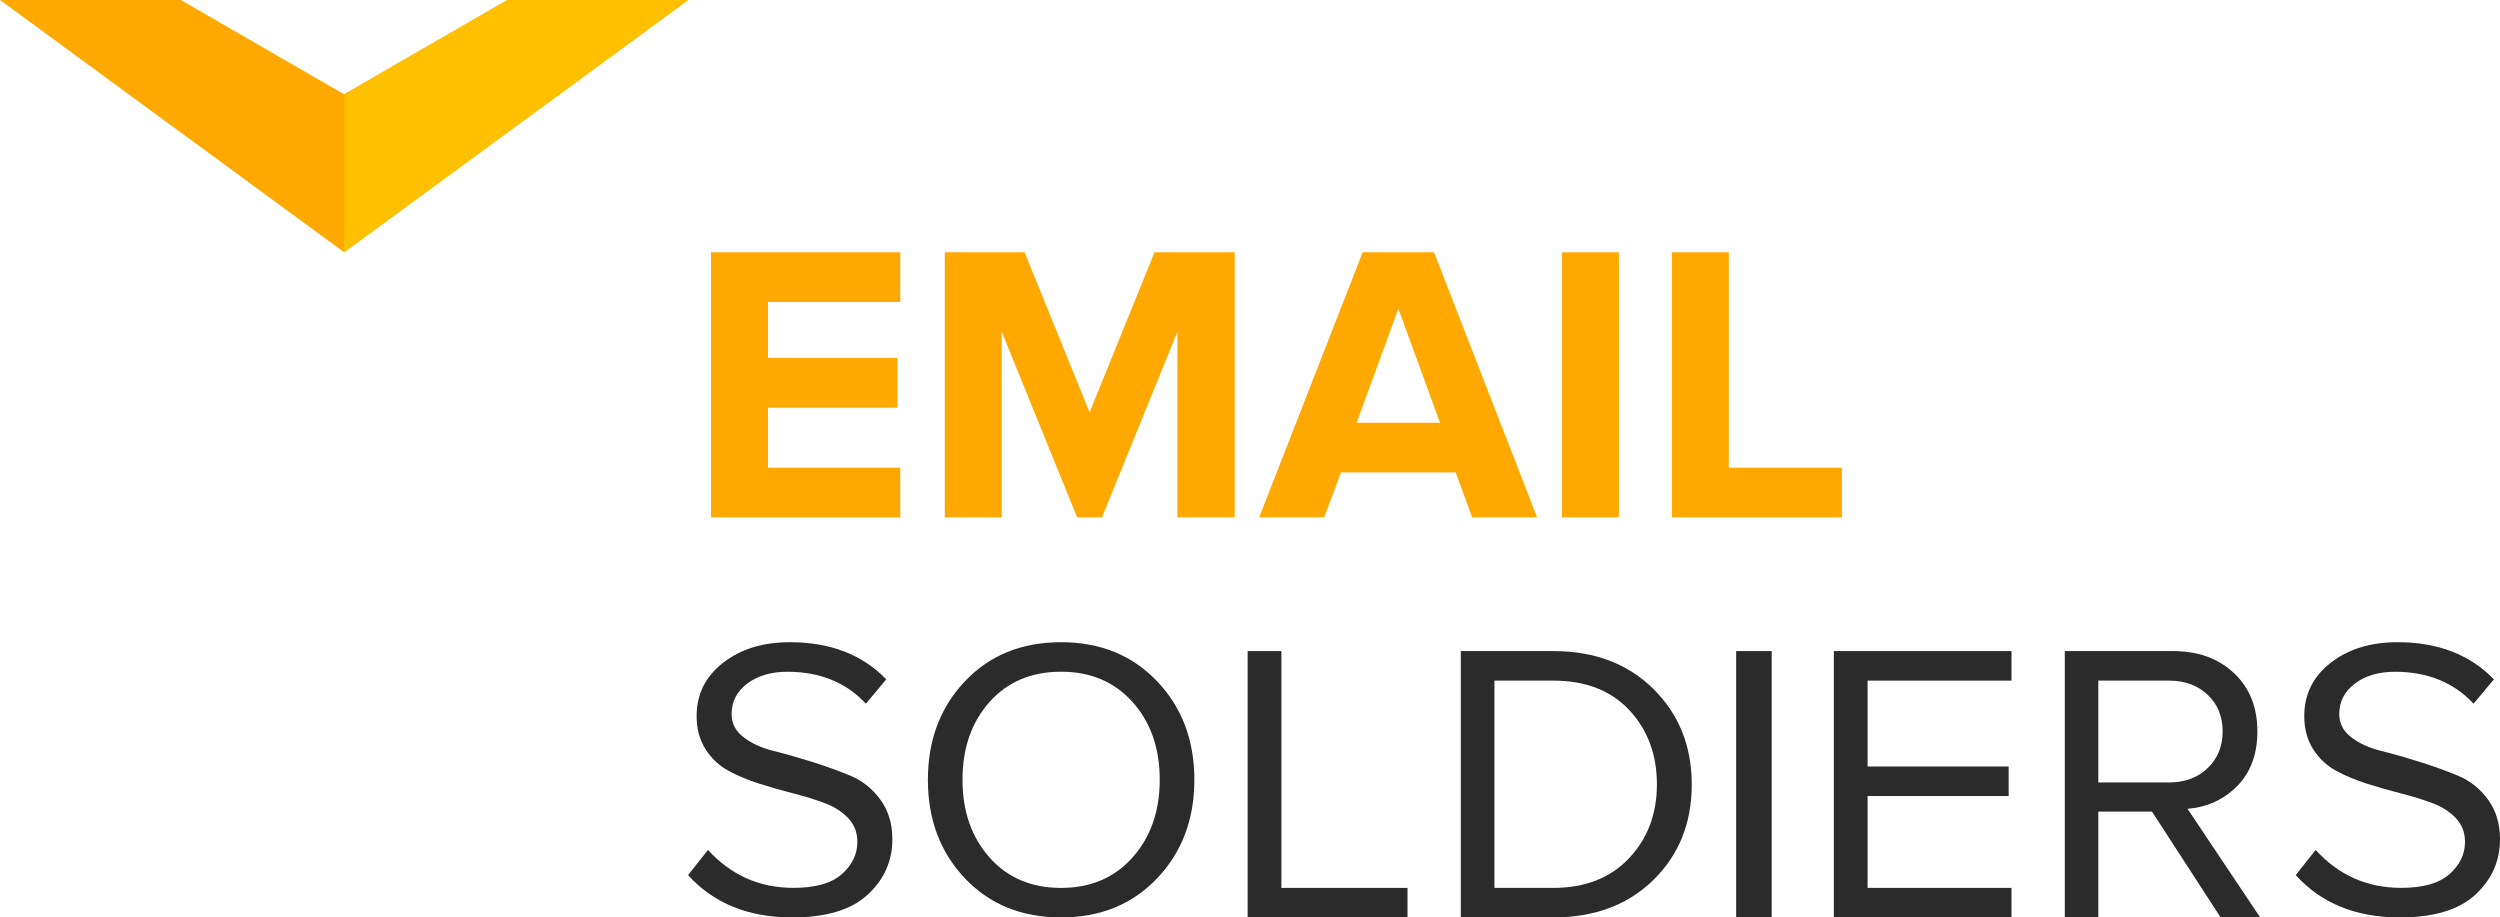
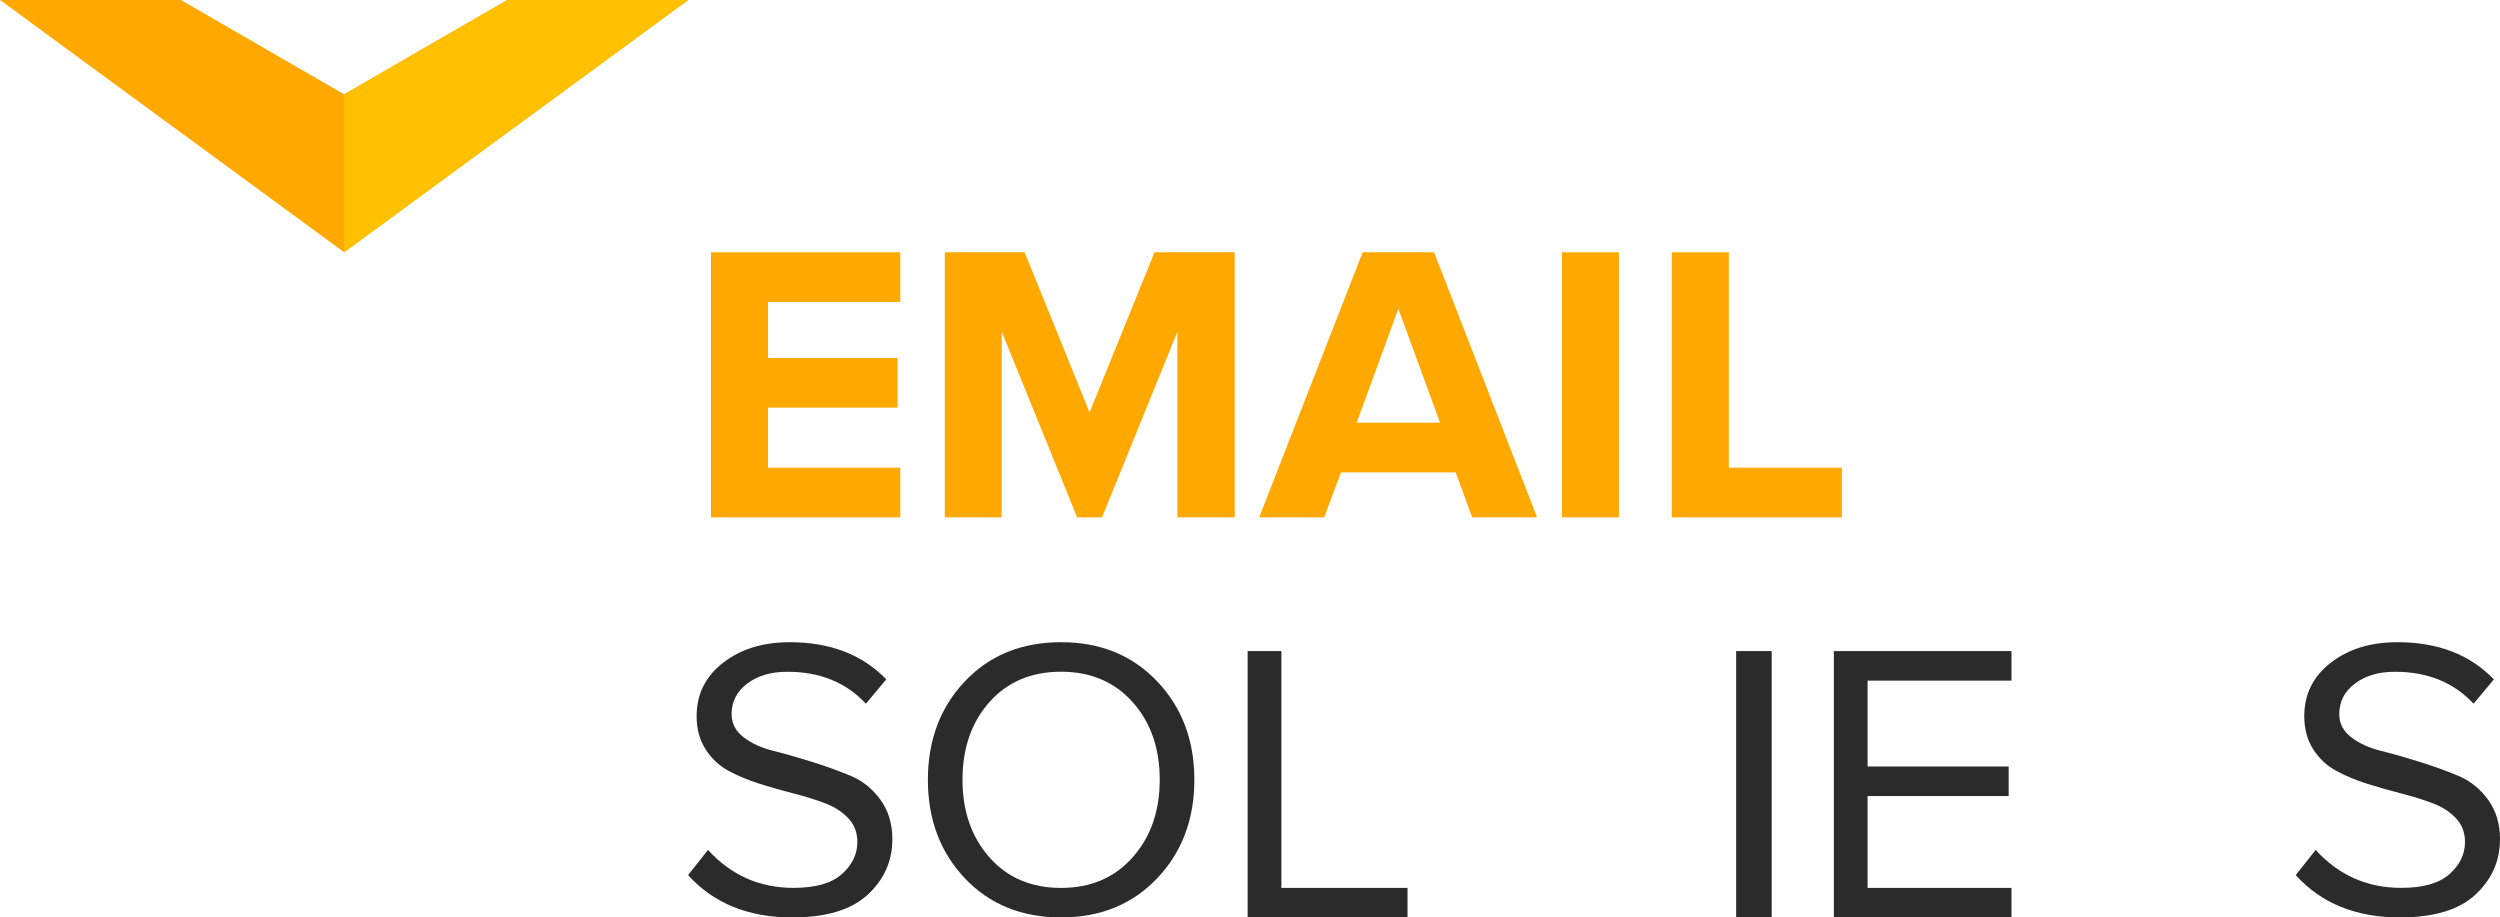
<svg xmlns="http://www.w3.org/2000/svg" width="109" height="40" viewBox="0 0 109 40" fill="none">
  <path d="M34.542 40C32.626 40 31.112 39.385 30 38.154L30.869 37.057C31.875 38.16 33.117 38.711 34.595 38.711C35.553 38.711 36.257 38.511 36.707 38.11C37.156 37.71 37.381 37.242 37.381 36.708C37.381 36.302 37.251 35.959 36.99 35.681C36.73 35.402 36.396 35.184 35.988 35.028C35.58 34.871 35.124 34.729 34.622 34.601C34.119 34.473 33.619 34.331 33.123 34.174C32.626 34.017 32.173 33.829 31.765 33.608C31.357 33.388 31.023 33.074 30.763 32.668C30.503 32.261 30.373 31.779 30.373 31.222C30.373 30.27 30.757 29.495 31.526 28.897C32.295 28.299 33.265 28 34.436 28C36.198 28 37.6 28.54 38.641 29.62L37.753 30.682C36.89 29.753 35.749 29.289 34.329 29.289C33.619 29.289 33.037 29.46 32.581 29.803C32.126 30.145 31.898 30.589 31.898 31.135C31.898 31.542 32.073 31.878 32.422 32.145C32.77 32.412 33.203 32.61 33.717 32.737C34.231 32.865 34.793 33.025 35.403 33.216C36.012 33.408 36.574 33.611 37.088 33.826C37.602 34.041 38.034 34.386 38.383 34.862C38.732 35.339 38.907 35.913 38.907 36.587C38.907 37.539 38.549 38.345 37.833 39.007C37.117 39.669 36.02 40 34.542 40Z" fill="#2B2B2B" />
  <path d="M46.265 40C44.545 40 43.147 39.432 42.071 38.296C40.994 37.159 40.456 35.728 40.456 34C40.456 32.273 40.994 30.841 42.071 29.704C43.147 28.568 44.545 28 46.265 28C47.973 28 49.368 28.568 50.45 29.704C51.532 30.841 52.074 32.273 52.074 34C52.074 35.728 51.532 37.159 50.45 38.296C49.368 39.432 47.973 40 46.265 40ZM46.265 38.713C47.551 38.713 48.59 38.27 49.38 37.383C50.169 36.495 50.564 35.368 50.564 34C50.564 32.62 50.169 31.49 49.38 30.609C48.59 29.728 47.551 29.287 46.265 29.287C44.966 29.287 43.925 29.728 43.141 30.609C42.357 31.49 41.965 32.62 41.965 34C41.965 35.368 42.357 36.495 43.141 37.383C43.925 38.27 44.966 38.713 46.265 38.713Z" fill="#2B2B2B" />
  <path d="M61.368 40H54.397V28.387H55.869V38.712H61.368V40Z" fill="#2B2B2B" />
-   <path d="M67.719 40H63.691V28.387H67.719C69.521 28.387 70.978 28.938 72.091 30.041C73.203 31.144 73.76 32.531 73.76 34.202C73.76 35.885 73.203 37.272 72.091 38.363C70.978 39.454 69.521 40 67.719 40ZM67.719 38.712C69.108 38.712 70.21 38.282 71.022 37.423C71.835 36.564 72.241 35.491 72.241 34.202C72.241 32.902 71.84 31.823 71.04 30.964C70.239 30.105 69.132 29.675 67.719 29.675H65.157V38.712H67.719Z" fill="#2B2B2B" />
  <path d="M77.245 28.387H75.696V40H77.245V28.387Z" fill="#2B2B2B" />
  <path d="M87.701 40H79.956V28.387H87.701V29.675H81.427V33.419H87.577V34.707H81.427V38.712H87.701V40Z" fill="#2B2B2B" />
-   <path d="M98.544 40H96.819L93.827 35.386H91.486V40H90.025V28.387H94.742C95.833 28.387 96.719 28.706 97.4 29.345C98.08 29.983 98.421 30.831 98.421 31.887C98.421 32.885 98.127 33.68 97.541 34.272C96.954 34.864 96.232 35.195 95.376 35.264L98.544 40ZM94.566 34.115C95.258 34.115 95.822 33.906 96.256 33.488C96.69 33.071 96.907 32.537 96.907 31.887C96.907 31.237 96.69 30.706 96.256 30.294C95.822 29.881 95.258 29.675 94.566 29.675H91.486V34.115H94.566Z" fill="#2B2B2B" />
  <path d="M104.635 40C102.719 40 101.205 39.385 100.093 38.154L100.963 37.057C101.968 38.16 103.21 38.711 104.688 38.711C105.647 38.711 106.35 38.511 106.8 38.11C107.249 37.71 107.474 37.242 107.474 36.708C107.474 36.302 107.344 35.959 107.084 35.681C106.824 35.402 106.49 35.184 106.081 35.028C105.673 34.871 105.218 34.729 104.715 34.601C104.212 34.473 103.713 34.331 103.216 34.174C102.719 34.017 102.267 33.829 101.859 33.608C101.451 33.388 101.116 33.074 100.856 32.668C100.596 32.261 100.466 31.779 100.466 31.222C100.466 30.27 100.85 29.495 101.619 28.897C102.388 28.299 103.358 28 104.529 28C106.291 28 107.693 28.54 108.734 29.62L107.847 30.682C106.983 29.753 105.842 29.289 104.422 29.289C103.713 29.289 103.13 29.46 102.675 29.803C102.219 30.145 101.992 30.589 101.992 31.135C101.992 31.542 102.166 31.878 102.515 32.145C102.864 32.412 103.296 32.61 103.81 32.737C104.325 32.865 104.886 33.025 105.496 33.216C106.105 33.408 106.667 33.611 107.181 33.826C107.696 34.041 108.128 34.386 108.477 34.862C108.825 35.339 109 35.913 109 36.587C109 37.539 108.642 38.345 107.927 39.007C107.211 39.669 106.114 40 104.635 40Z" fill="#2B2B2B" />
  <path d="M39.252 22.556H31V11H39.252V13.166H33.483V15.608H39.13V17.774H33.483V20.39H39.252V22.556Z" fill="#FFA800" />
  <path d="M53.834 22.556H51.334V14.465L48.047 22.556H46.963L43.676 14.465V22.556H41.193V11H44.672L47.505 17.982L50.337 11H53.834V22.556Z" fill="#FFA800" />
  <path d="M67.017 22.556H64.185L63.468 20.598H58.468L57.733 22.556H54.901L59.412 11H62.524L67.017 22.556ZM62.786 18.432L60.968 13.46L59.149 18.432H62.786Z" fill="#FFA800" />
  <path d="M70.584 11H68.102V22.556H70.584V11Z" fill="#FFA800" />
  <path d="M80.305 22.556H72.892V11H75.375V20.39H80.305V22.556Z" fill="#FFA800" />
  <path d="M0 0H7.884L15.002 4.111L22.12 0H30.005L15.002 10.996L0 0Z" fill="#FFA800" />
  <path d="M22.119 0L15.004 4.112V11L30 0H22.119Z" fill="#FFC000" />
</svg>